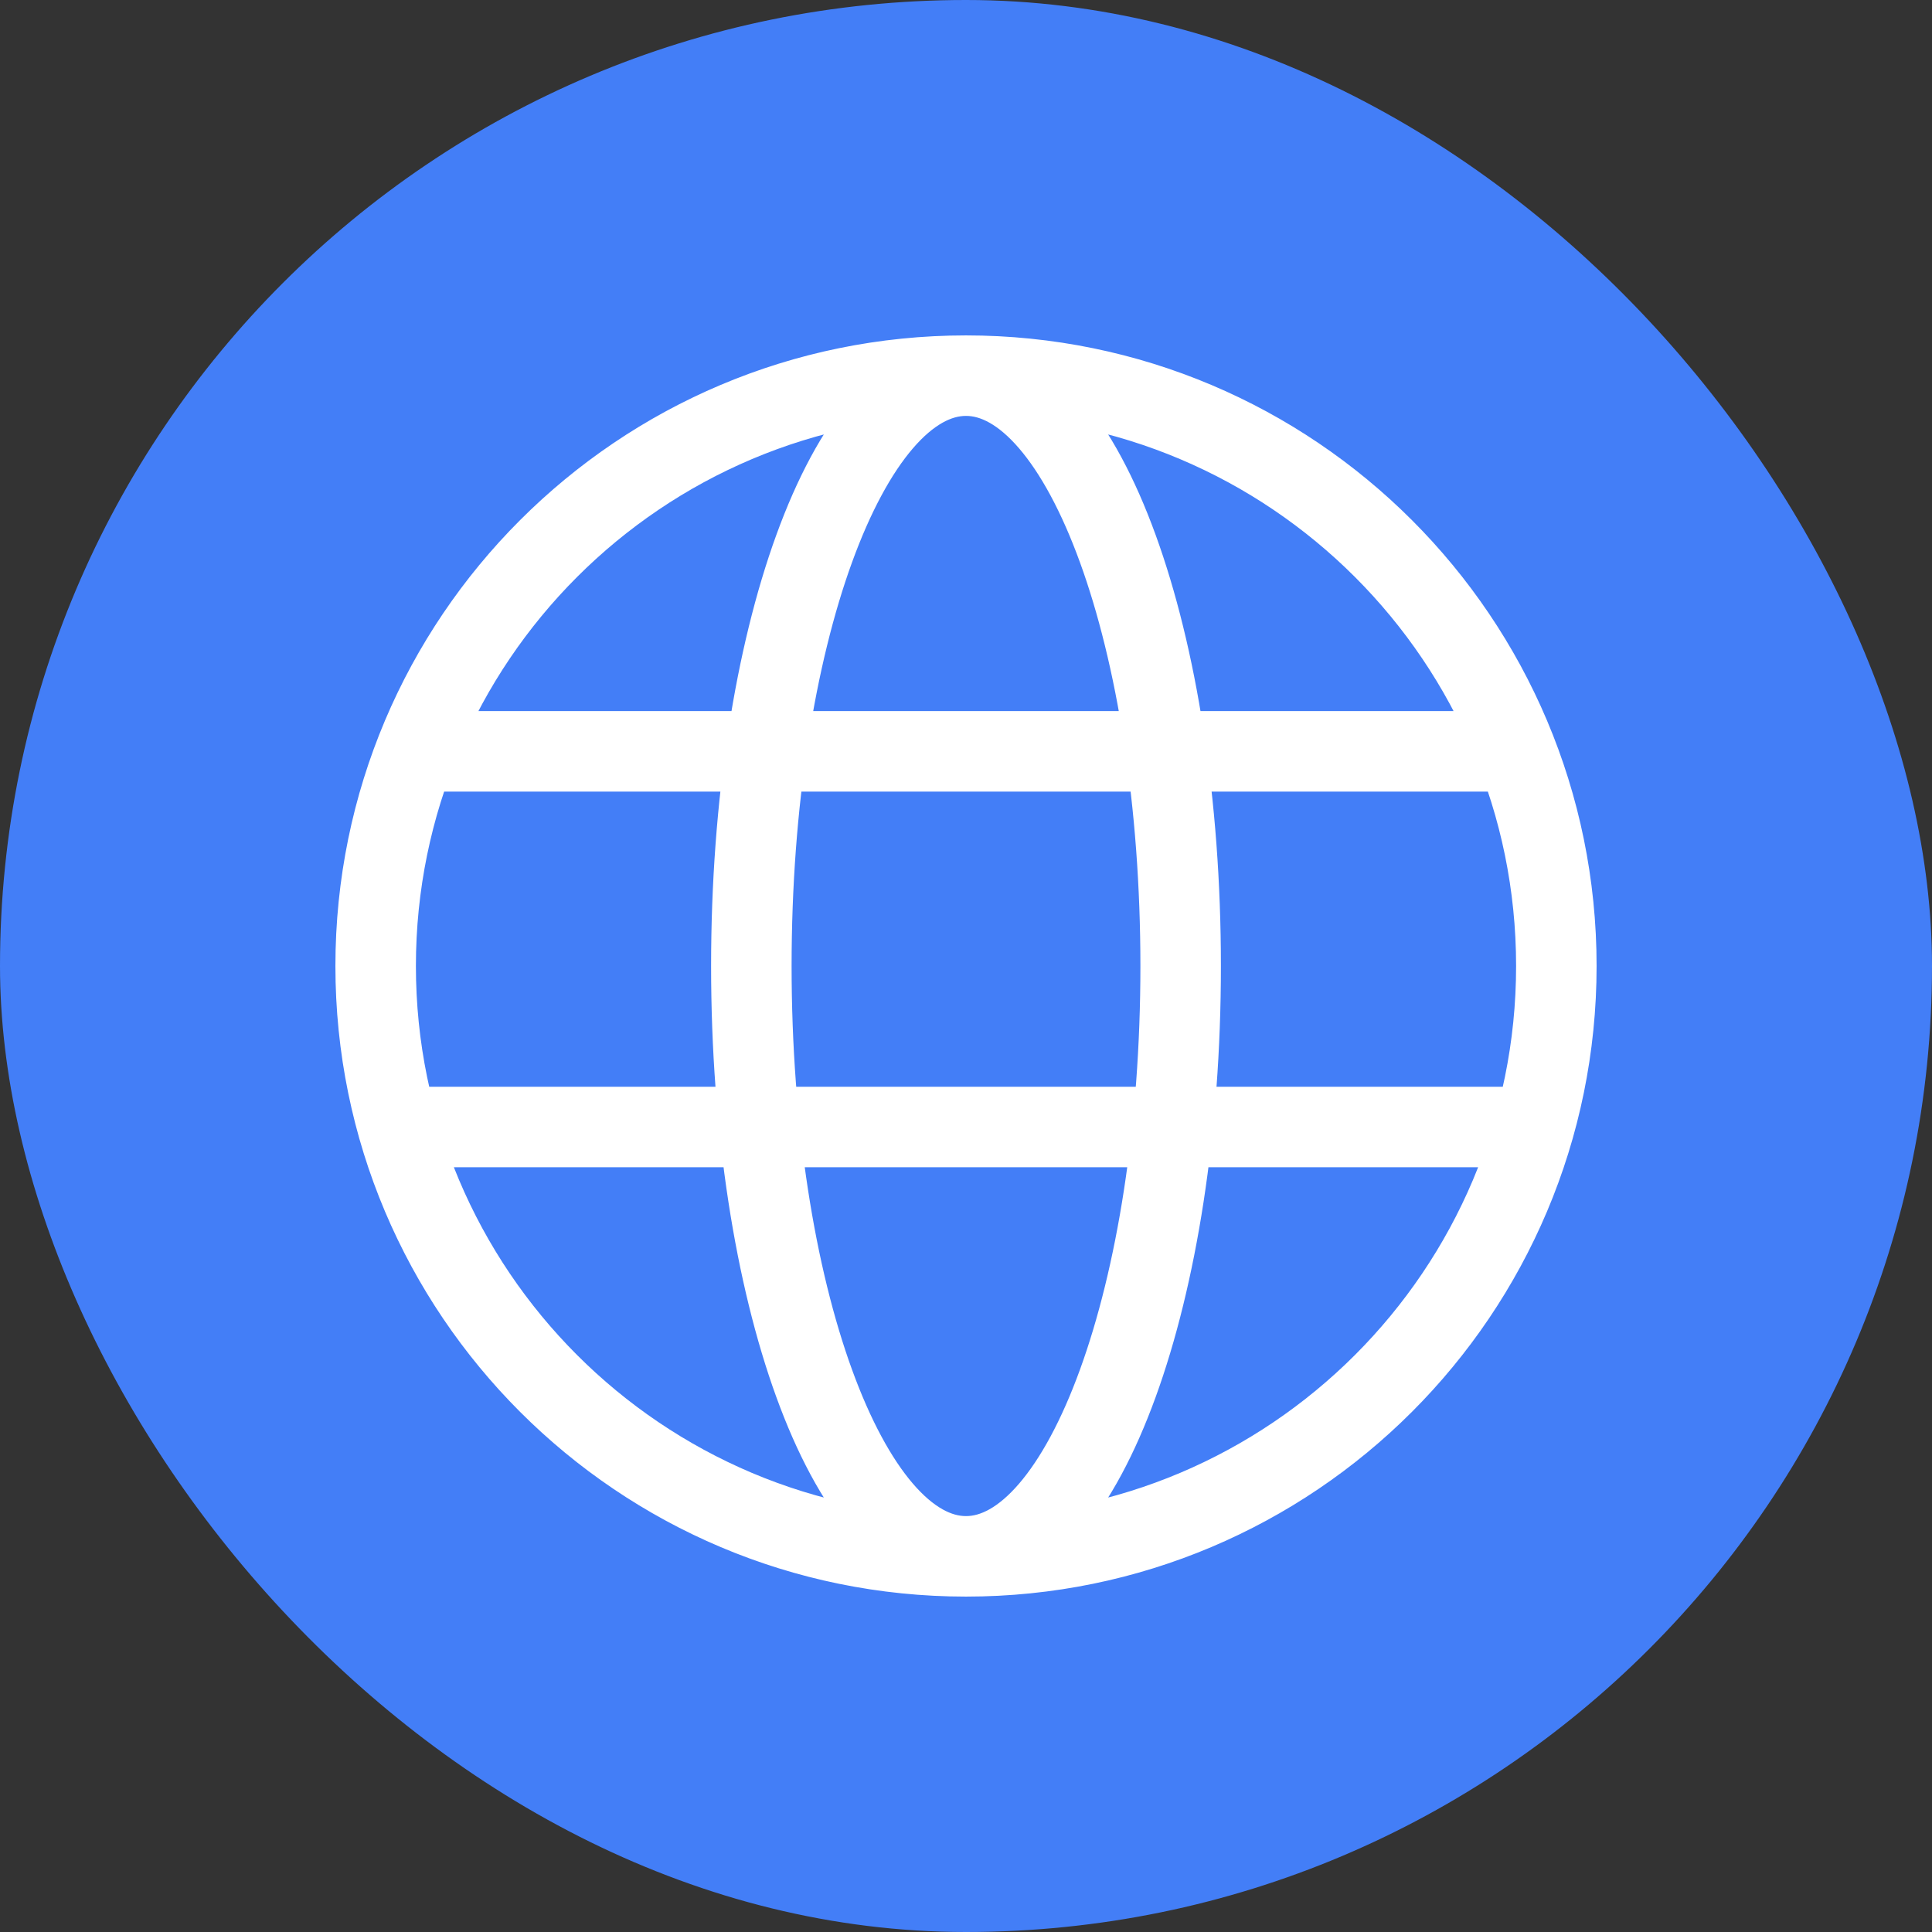
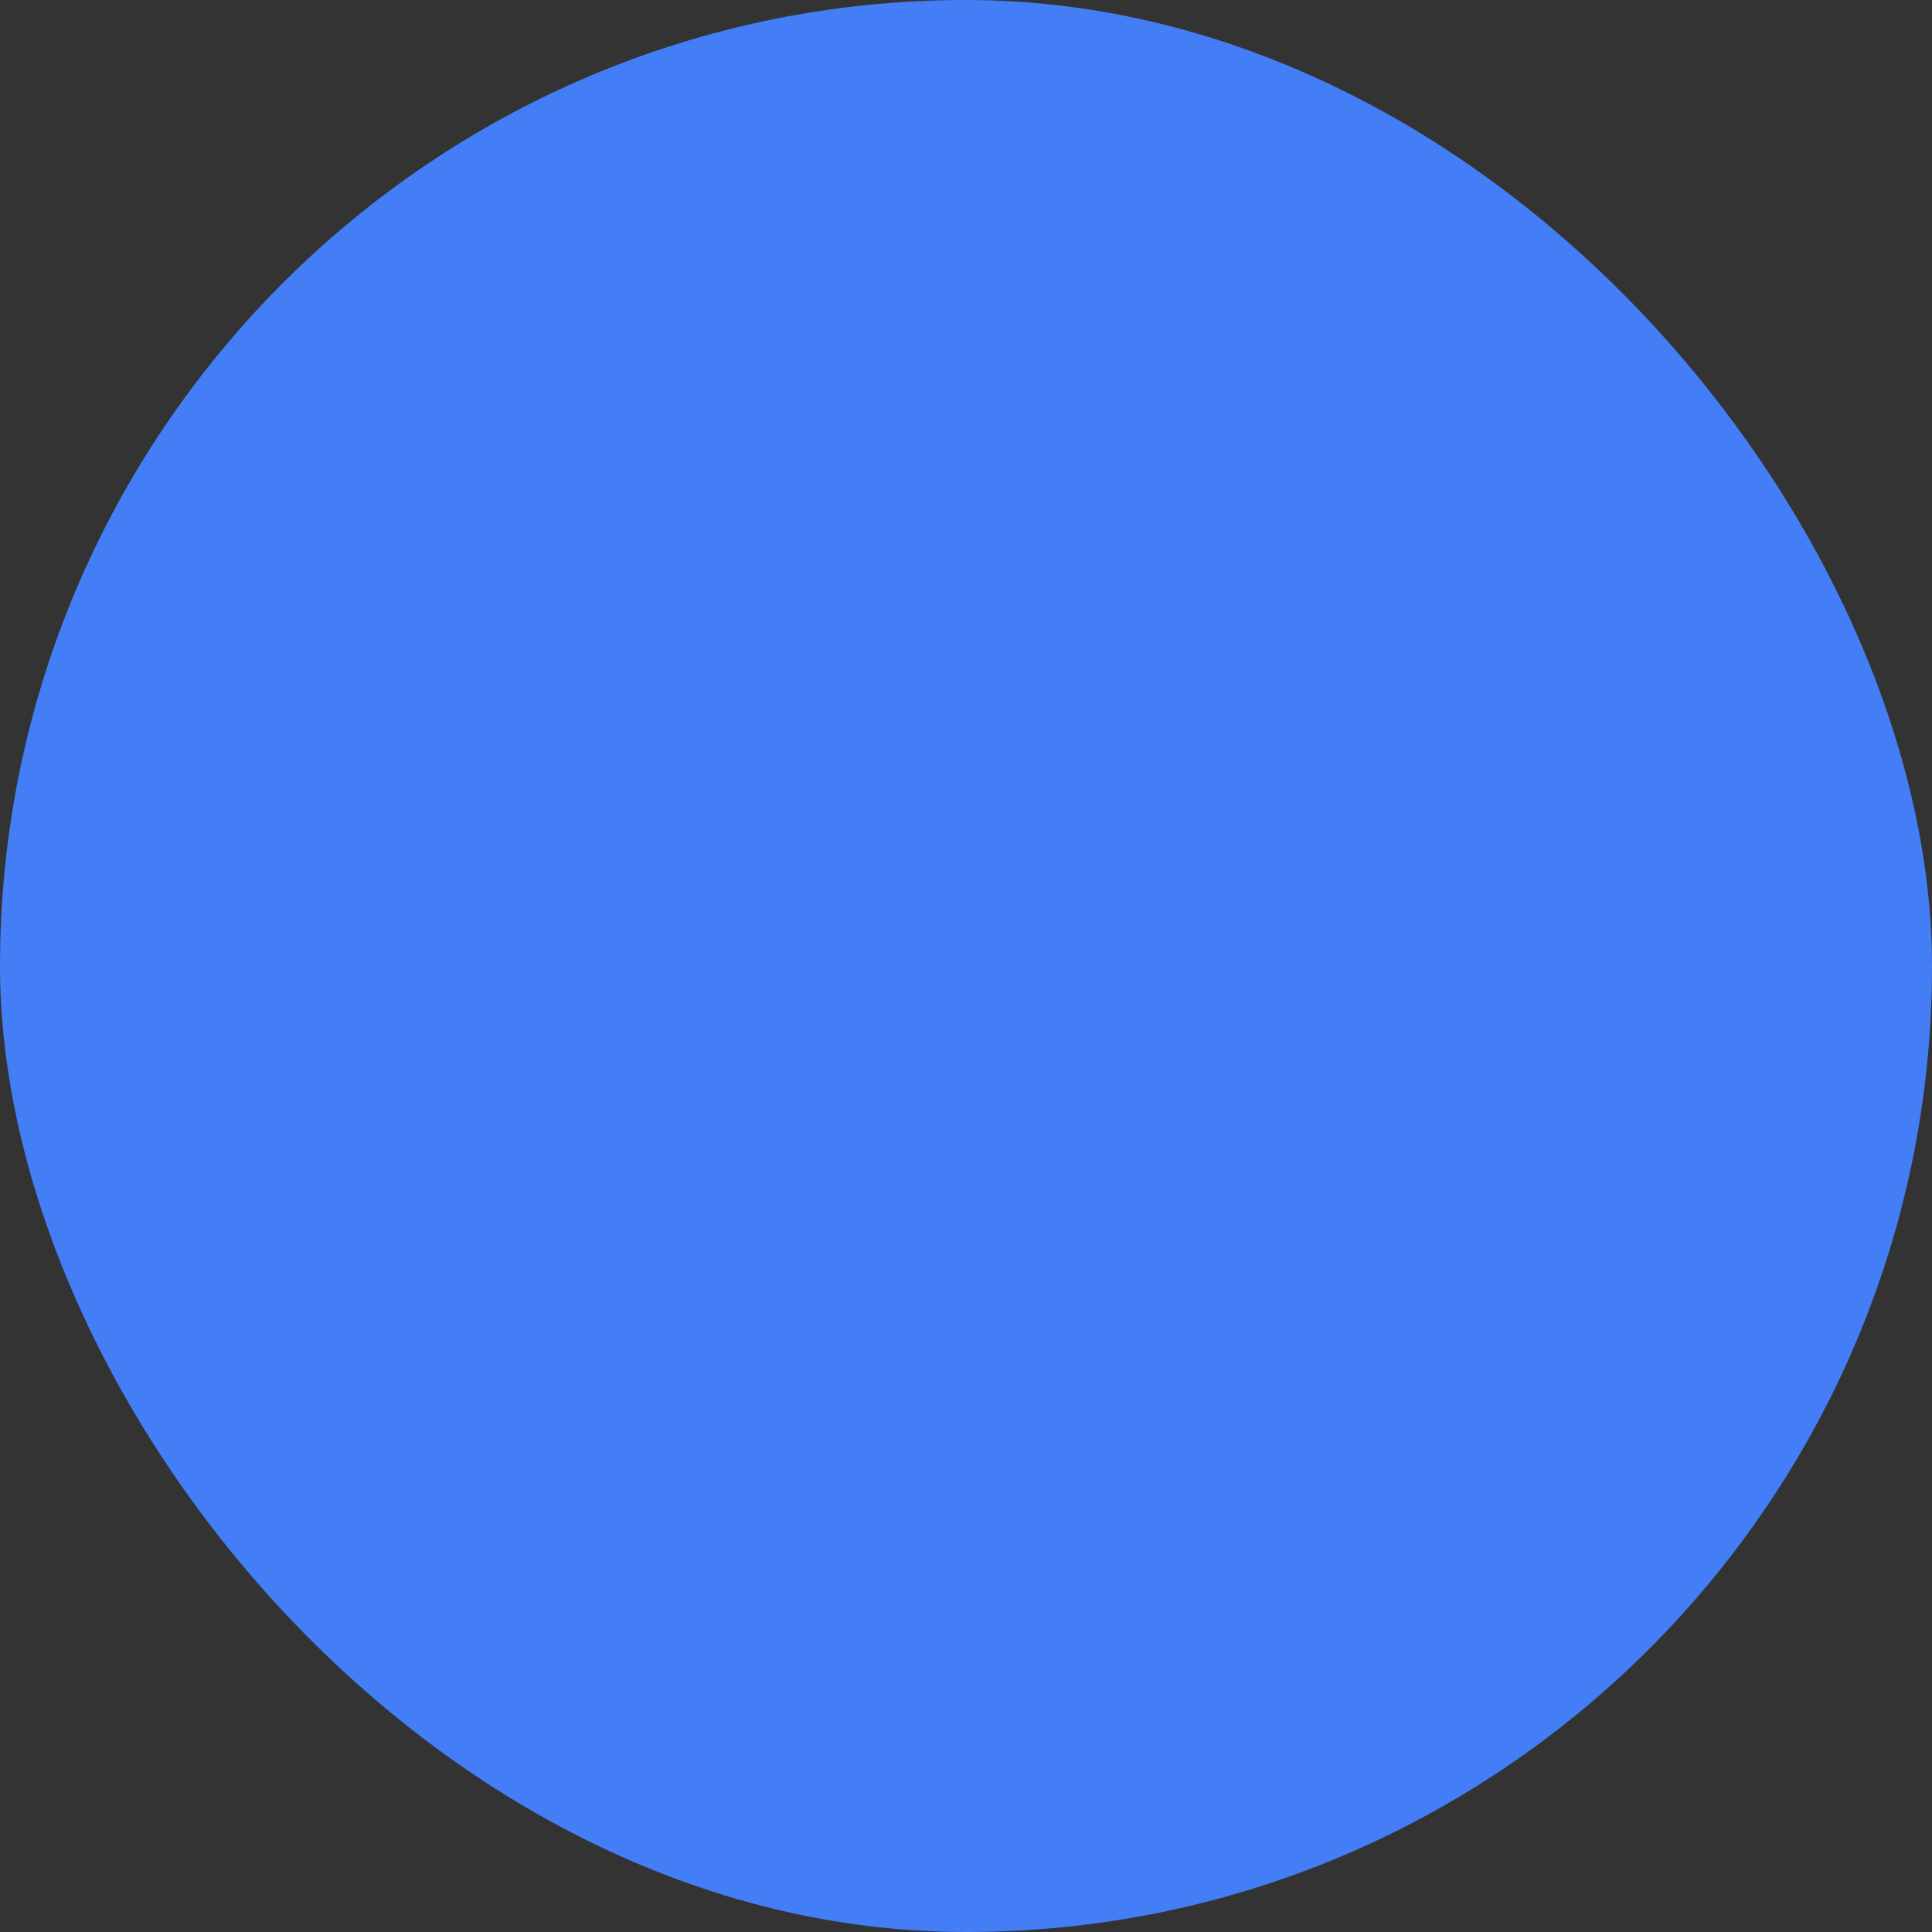
<svg xmlns="http://www.w3.org/2000/svg" width="48" height="48" viewBox="0 0 48 48" fill="none">
  <rect x="0" y="0" width="48" height="48" fill="#333333" stroke="none" />
  <rect width="48" height="48" rx="24" fill="#437EF7" />
-   <path d="M24 38.667C32.1 38.667 38.667 32.1 38.667 24C38.667 15.9 32.1 9.333 24 9.333M24 38.667C15.9 38.667 9.333 32.1 9.333 24C9.333 15.9 15.9 9.333 24 9.333M24 38.667C26.945 38.667 29.333 32.1 29.333 24C29.333 15.9 26.945 9.333 24 9.333M24 38.667C21.054 38.667 18.667 32.1 18.667 24C18.667 15.9 21.054 9.333 24 9.333M10.667 18.667H37.333M10.667 28H37.333" stroke="white" stroke-width="2" stroke-linecap="round" />
</svg>